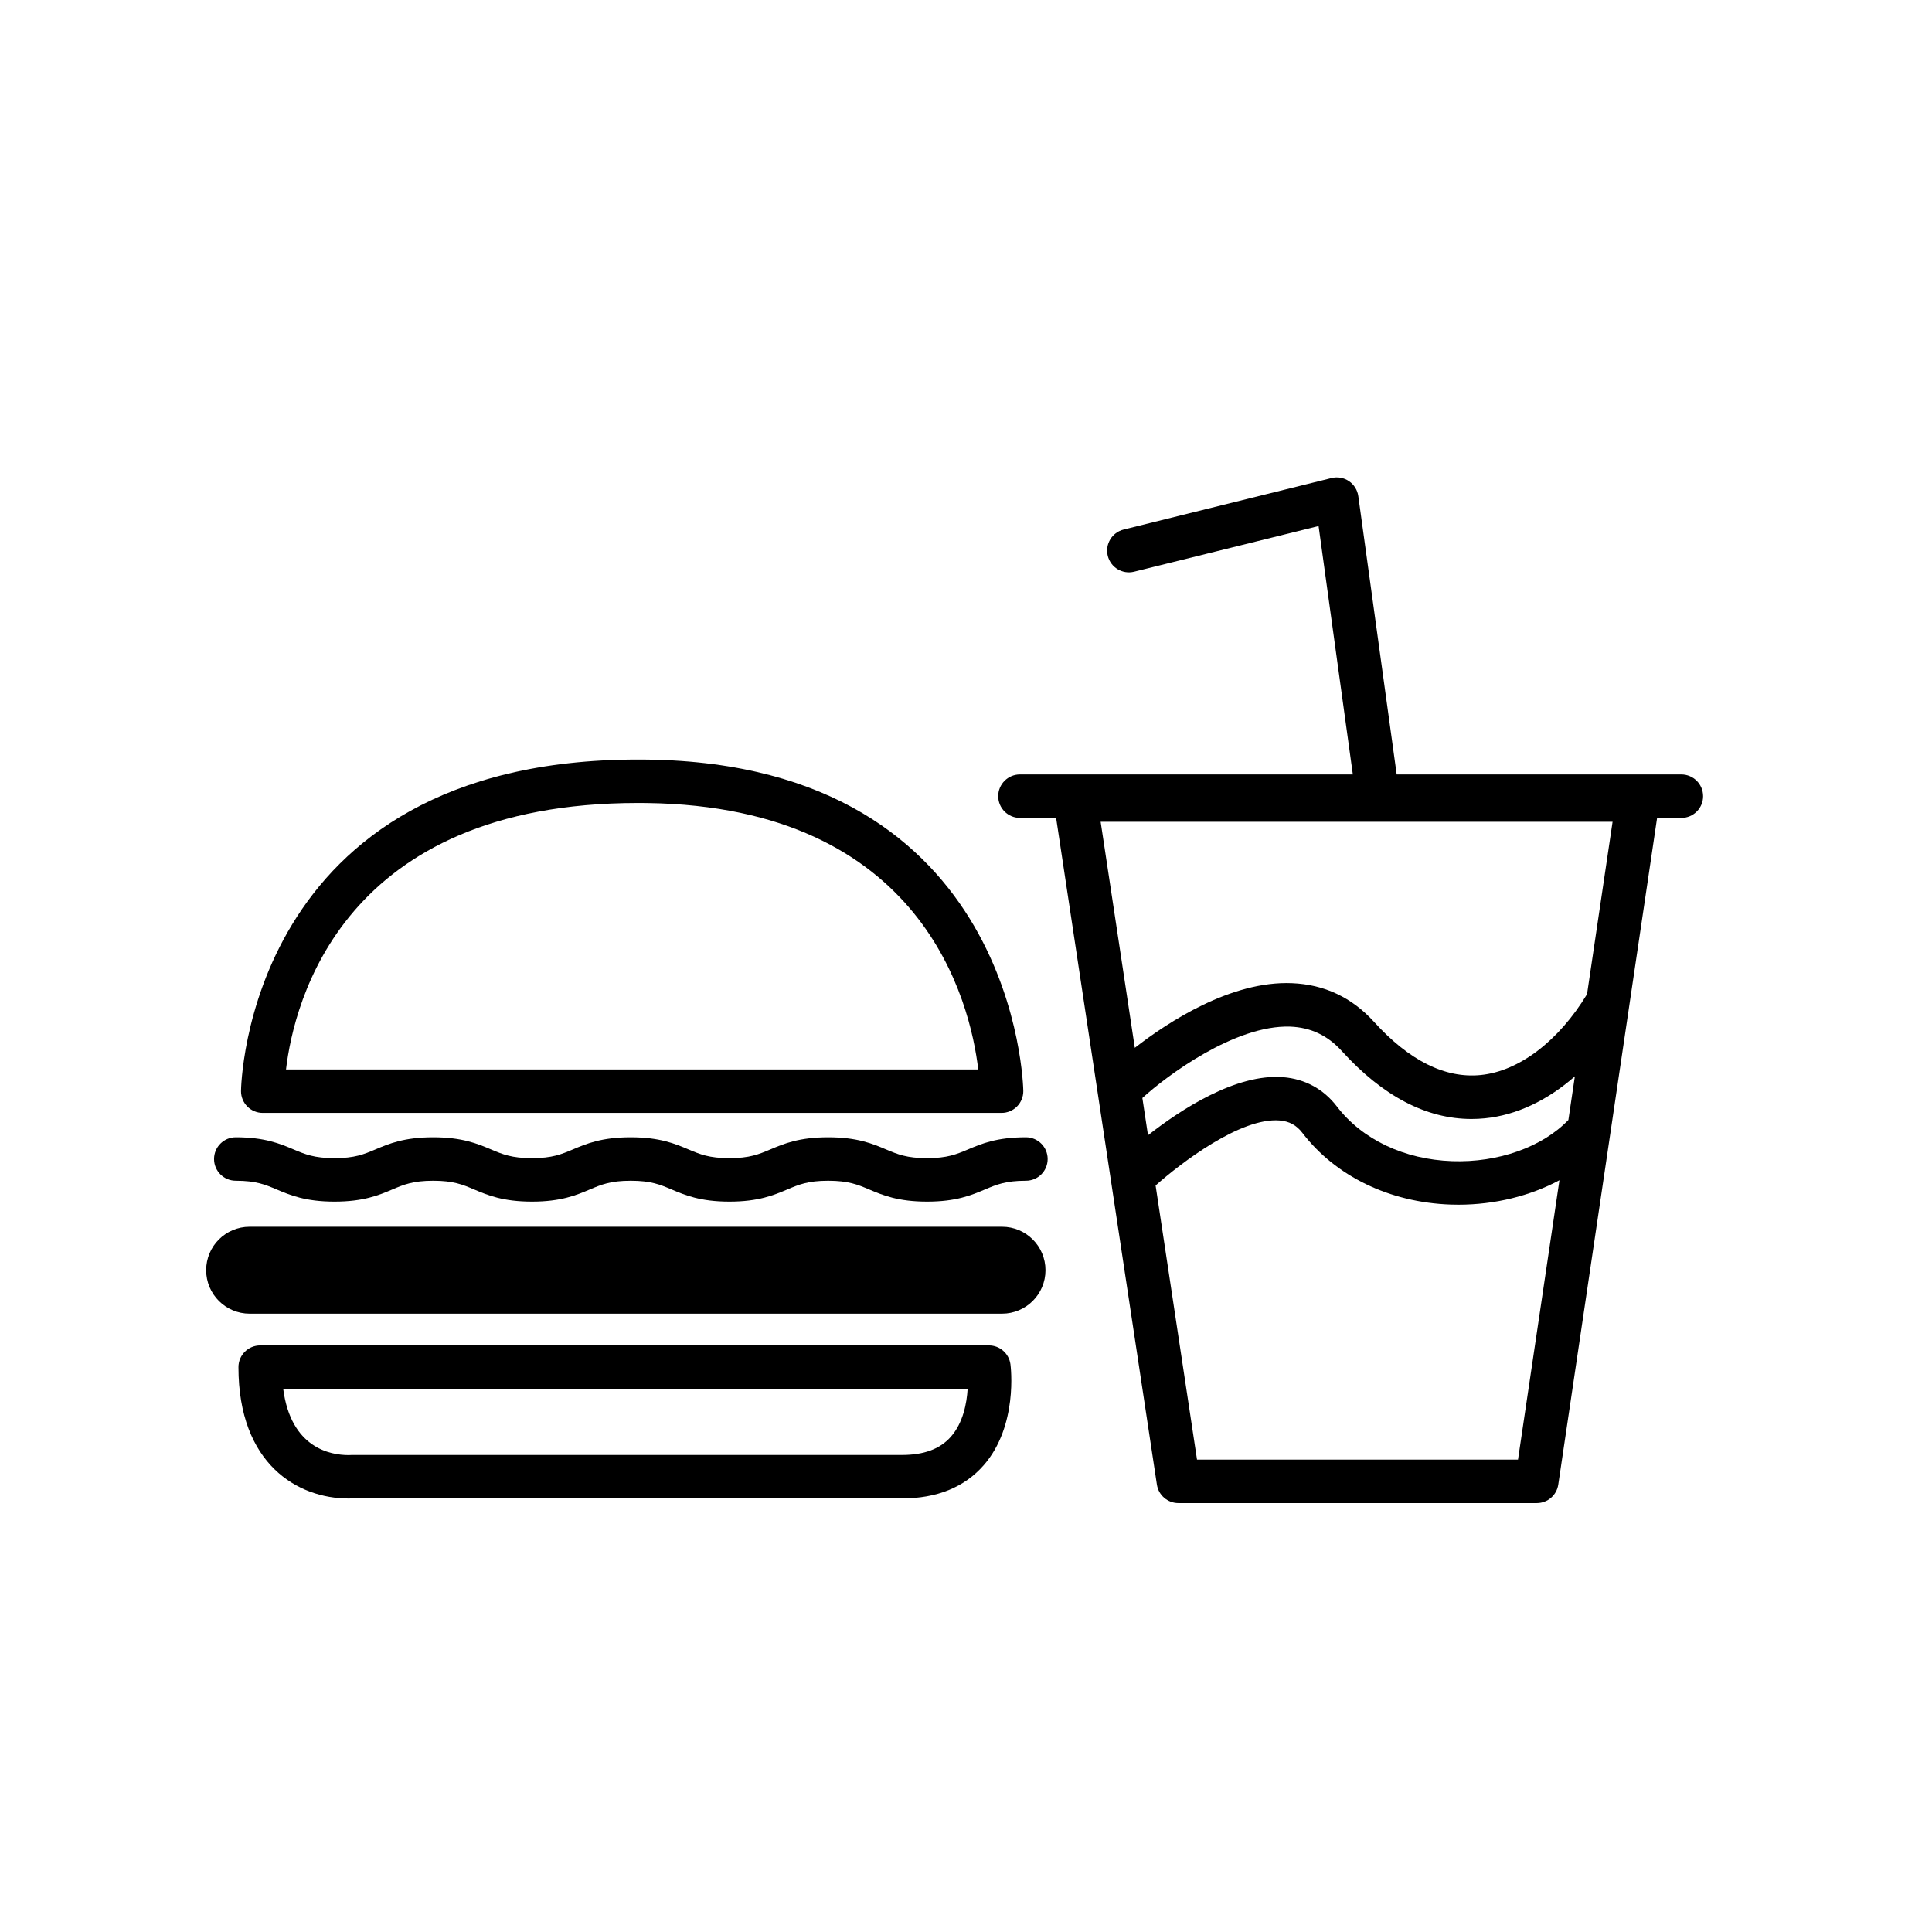
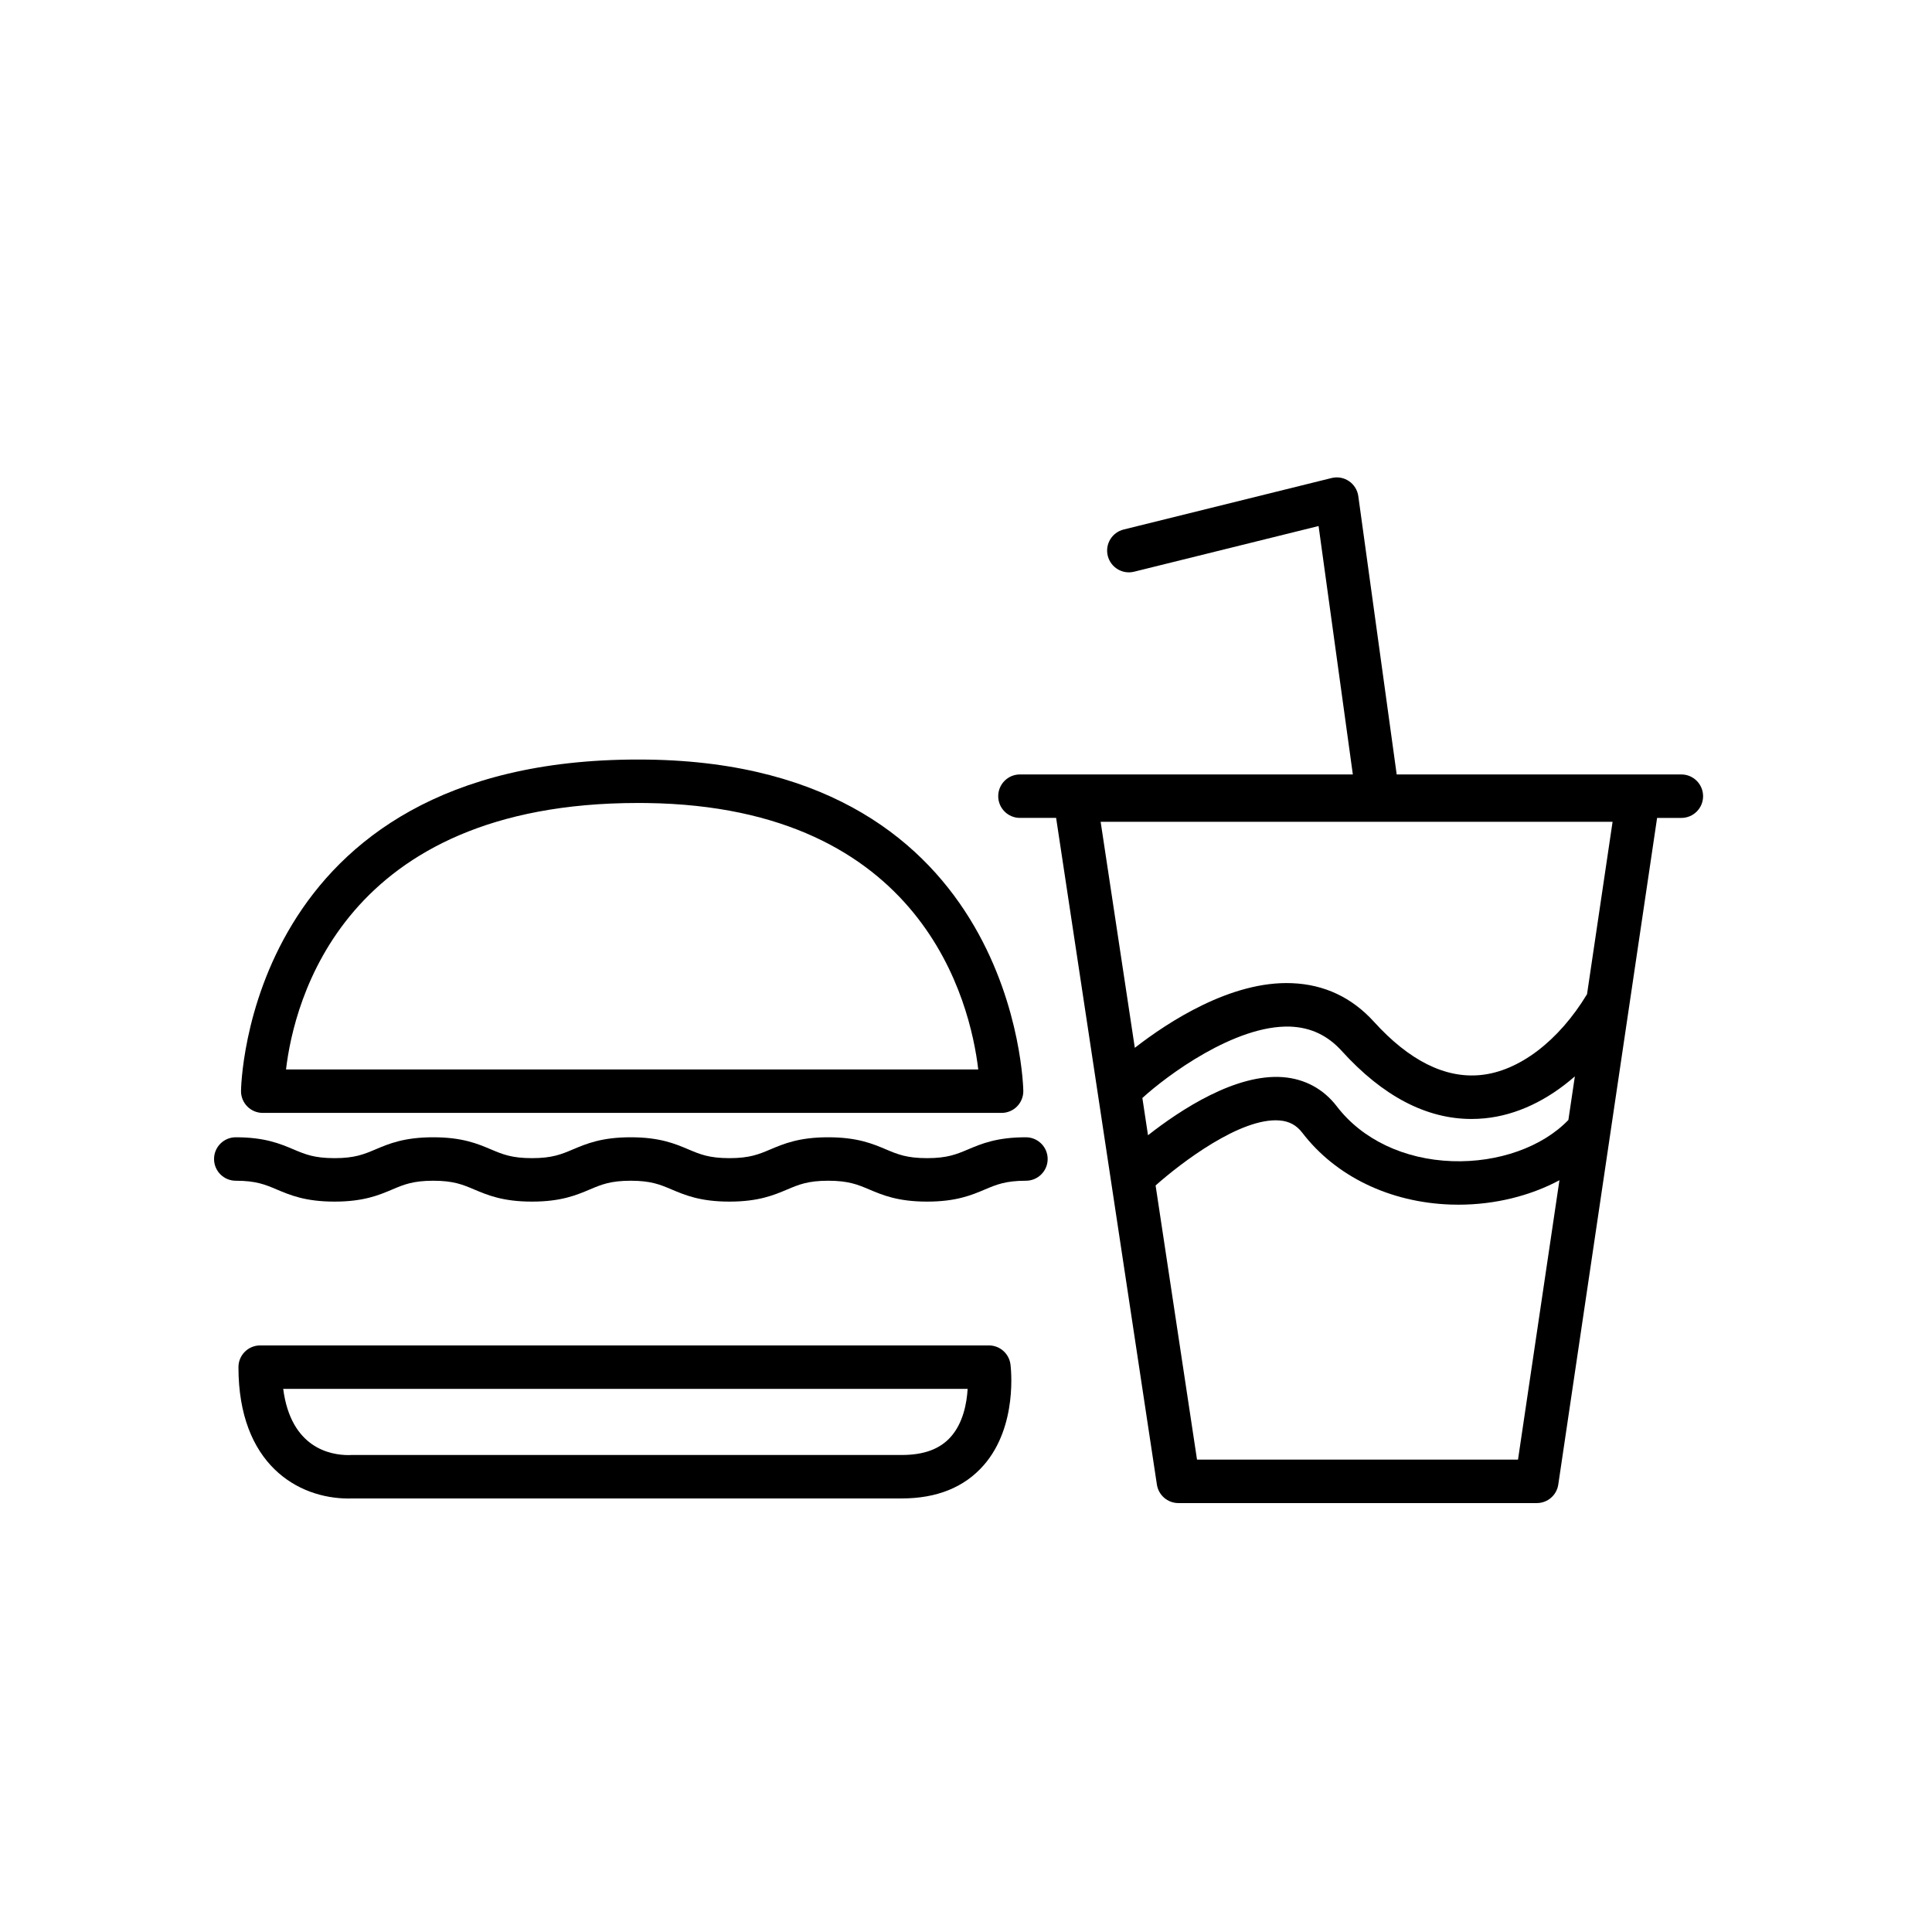
<svg xmlns="http://www.w3.org/2000/svg" fill="#000000" width="800px" height="800px" version="1.1" viewBox="144 144 512 512">
  <g>
    <path d="m589.57 349.23h-75.434l-10.172-73.746c-0.227-1.617-1.125-3.062-2.473-3.981-1.355-0.918-3.027-1.215-4.613-0.82l-55.102 13.645c-3.09 0.766-4.973 3.883-4.207 6.973 0.766 3.082 3.891 4.969 6.973 4.207l48.895-12.105 9.078 65.832h-88.219c-3.18 0-5.758 2.574-5.758 5.758 0 3.18 2.578 5.758 5.758 5.758h9.586l26.707 176.68c0.43 2.816 2.848 4.898 5.691 4.898h94.988c2.852 0 5.281-2.09 5.691-4.914l26.188-176.66h6.43c3.18 0 5.758-2.574 5.758-5.758-0.004-3.188-2.586-5.762-5.766-5.762zm-142.83 85.75c6.402-5.863 24.547-19.41 39.172-18.918 5.453 0.211 9.926 2.328 13.68 6.469 10.852 11.961 22.395 18.008 34.371 18.008 1.18 0 2.359-0.059 3.535-0.176 8.395-0.828 16.582-4.75 23.855-11.113l-1.715 11.551c-6.883 7.168-18.602 11.348-30.816 10.918-12.691-0.449-23.824-5.734-30.539-14.508-3.527-4.606-8.453-7.285-14.254-7.75-12.496-0.988-27.09 8.566-35.797 15.391zm124.61-73.191-6.769 45.68c-7.508 12.414-18.031 20.426-28.207 21.426-9.391 0.934-18.922-3.82-28.25-14.105-5.859-6.457-13.18-9.906-21.758-10.238-16.105-0.66-32.777 10.254-41.629 17.129l-9.055-59.895zm-25.062 169.02h-85.066l-10.977-72.648c6.68-5.941 22.535-18.082 32.867-17.227 2.555 0.207 4.473 1.246 6.019 3.266 8.82 11.523 23.141 18.453 39.281 19.02 0.699 0.023 1.402 0.035 2.102 0.035 9.645 0 19-2.332 26.754-6.481z" />
    <path d="m213.63 438.93h195.8c1.531 0 3.004-0.609 4.082-1.699 1.078-1.09 1.684-2.559 1.676-4.09-0.004-0.867-1.582-86.516-99.578-87.84l-2.559-0.016c-103.97 0-105.18 87.008-105.18 87.891 0 1.527 0.609 2.992 1.688 4.07 1.074 1.078 2.543 1.684 4.066 1.684zm99.422-82.133 2.402 0.016c73.238 0.988 85.684 52.828 87.793 70.598h-183.45c2.117-17.906 15-70.613 93.25-70.613z" />
-     <path d="m409.55 469.1h-199.4c-6.363 0-11.516 5.152-11.516 11.516 0 6.363 5.152 11.516 11.516 11.516h199.4c6.363 0 11.516-5.152 11.516-11.516 0-6.363-5.152-11.516-11.516-11.516z" />
    <path d="m406.07 500.55h-193.12c-3.18 0-5.758 2.574-5.758 5.758 0 25.695 15.719 34.812 29.176 34.812 0.434 0 0.77-0.012 0.984-0.02h145.63c9.289 0 16.594-2.957 21.703-8.793 9.133-10.422 7.18-26.098 7.094-26.758-0.387-2.863-2.824-5-5.711-5zm-10.078 24.203c-2.867 3.25-7.125 4.832-13.012 4.832h-145.81c-0.117 0-0.289 0.004-0.402 0.016l-0.402 0.012c-4.781 0-15.266-1.84-17.312-17.543h181.38c-0.227 3.809-1.195 9.008-4.445 12.684z" />
    <path d="m415.87 445.39c-7.719 0-11.766 1.707-15.336 3.219-3.059 1.289-5.477 2.312-10.855 2.312-5.387 0-7.801-1.02-10.863-2.312-3.57-1.508-7.621-3.219-15.336-3.219-7.707 0-11.758 1.707-15.332 3.219-3.055 1.289-5.465 2.312-10.848 2.312-5.371 0-7.785-1.02-10.836-2.312-3.566-1.508-7.613-3.219-15.32-3.219s-11.754 1.707-15.324 3.219c-3.055 1.289-5.465 2.312-10.844 2.312-5.375 0-7.789-1.02-10.844-2.312-3.57-1.508-7.617-3.219-15.32-3.219-7.707 0-11.754 1.707-15.32 3.219-3.055 1.289-5.465 2.312-10.844 2.312-5.375 0-7.785-1.02-10.844-2.312-3.566-1.508-7.617-3.219-15.32-3.219-3.18 0-5.758 2.574-5.758 5.758 0 3.184 2.578 5.758 5.758 5.758 5.375 0 7.785 1.02 10.844 2.312 3.566 1.508 7.617 3.219 15.32 3.219s11.754-1.707 15.32-3.219c3.055-1.289 5.465-2.312 10.844-2.312 5.375 0 7.785 1.02 10.844 2.312 3.57 1.508 7.617 3.219 15.324 3.219 7.707 0 11.754-1.707 15.324-3.219 3.055-1.289 5.465-2.312 10.844-2.312 5.371 0 7.785 1.02 10.836 2.312 3.566 1.508 7.613 3.219 15.32 3.219s11.758-1.707 15.332-3.219c3.055-1.289 5.465-2.312 10.848-2.312 5.387 0 7.801 1.02 10.863 2.312 3.57 1.508 7.621 3.219 15.336 3.219 7.715 0 11.766-1.707 15.336-3.219 3.062-1.289 5.477-2.312 10.863-2.312 3.18 0 5.758-2.574 5.758-5.758 0-3.184-2.59-5.758-5.769-5.758z" />
  </g>
</svg>